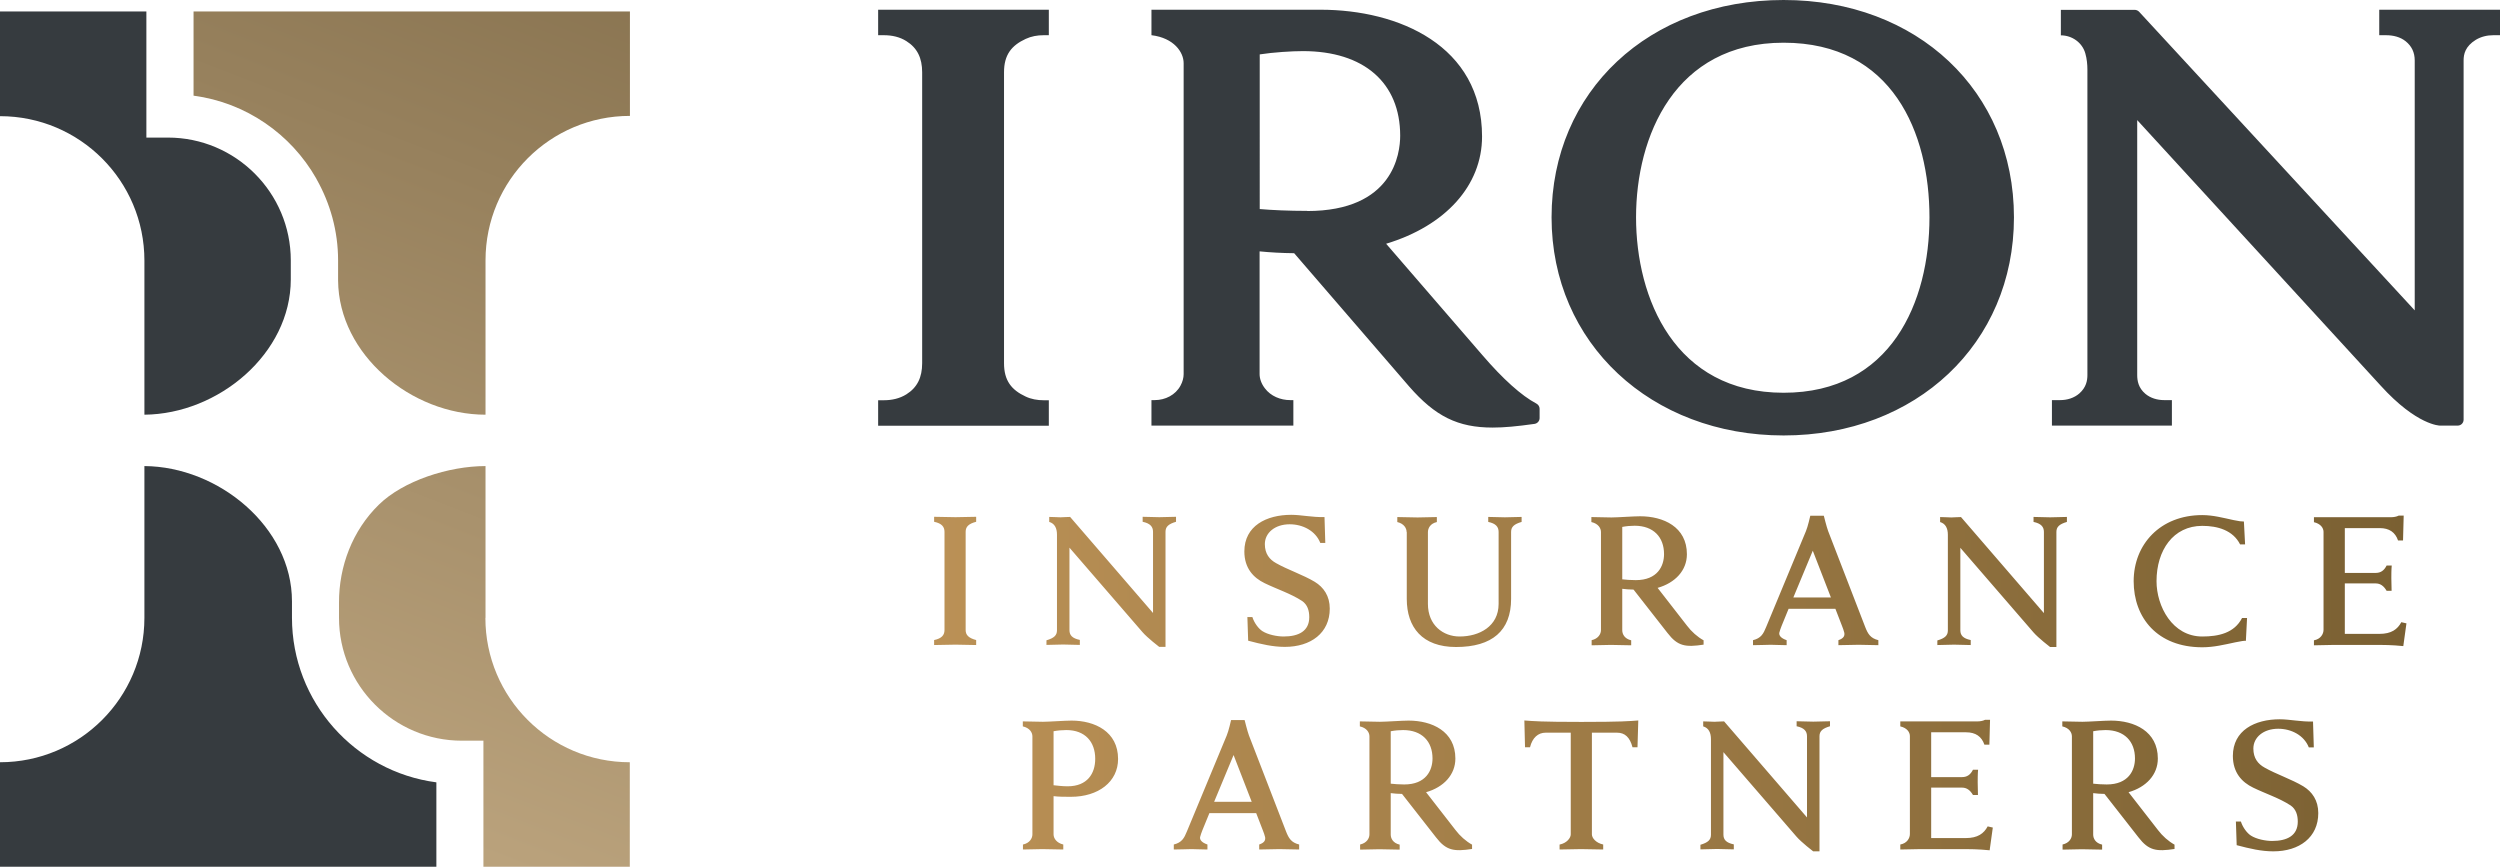
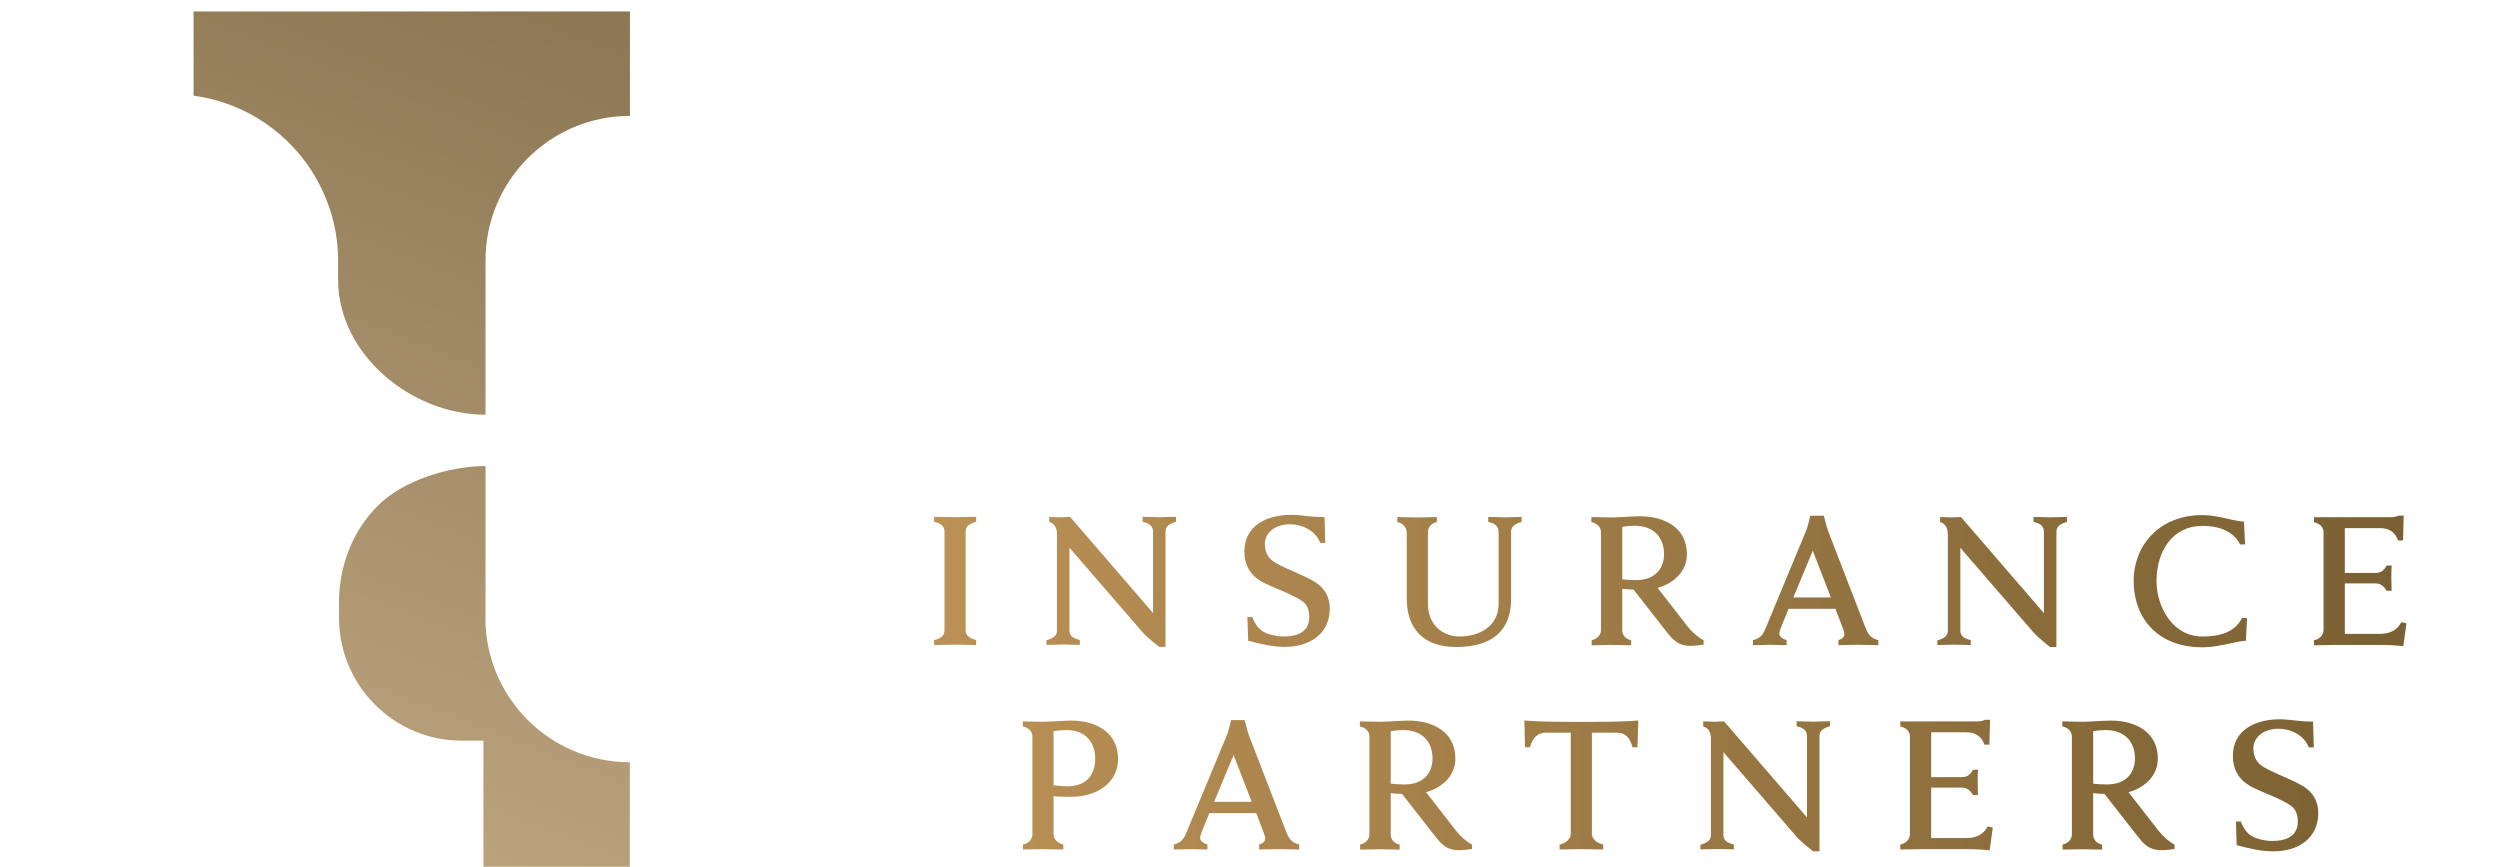
<svg xmlns="http://www.w3.org/2000/svg" id="Layer_2" data-name="Layer 2" viewBox="0 0 190.26 65.96">
  <defs>
    <linearGradient id="linear-gradient" x1="-7" y1="48.66" x2="23.5" y2=".4" gradientUnits="userSpaceOnUse">
      <stop offset="0" stop-color="#7f3d1b" />
      <stop offset=".86" stop-color="#28110b" />
    </linearGradient>
    <linearGradient id="linear-gradient-2" x1="12.37" y1="82.24" x2="53.33" y2="-23.22" gradientUnits="userSpaceOnUse">
      <stop offset="0" stop-color="#ccb38c" />
      <stop offset=".86" stop-color="#85704d" />
    </linearGradient>
    <linearGradient id="linear-gradient-3" x1="71.09" y1="51.98" x2="183.13" y2="51.98" gradientUnits="userSpaceOnUse">
      <stop offset="0" stop-color="#bb9156" />
      <stop offset="1" stop-color="#7a6032" />
    </linearGradient>
  </defs>
  <g id="Layer_1-2" data-name="Layer 1">
    <g>
      <g>
        <polygon points="10.99 19.81 10.99 19.81 10.99 19.81 10.99 19.81 10.99 19.81" fill="none" />
        <polygon points="10.99 21.33 10.99 21.33 10.99 20.57 10.99 21.33" fill="none" />
        <polygon points="10.99 20.57 10.99 21.33 10.99 19.81 10.99 19.81 10.99 20.57" fill="none" />
-         <path d="m0,8.82V.87h11.14v9.6h1.64c5.15,0,9.35,4.19,9.35,9.35v1.44s0,0,0,0c0,5.65-5.5,10.25-11.14,10.3v-11.74.76s0,.76,0,.76v-1.51s0,0,0,0h0c0-6.07-4.92-10.99-10.99-10.99Zm22.22,38.19v-1.25c0-5.65-5.59-10.25-11.23-10.29v11.55c0,6.07-4.92,10.99-10.99,10.99v7.95h33.21v-6.42c-6.19-.81-10.99-6.12-10.99-12.53Z" fill="#363b3f" />
        <polygon points="10.99 19.81 10.99 19.81 10.99 20.57 10.99 19.81" fill="url(#linear-gradient)" />
        <path d="m25.73,21.36v-1.54c0-2.24-.6-4.34-1.63-6.17-.01-.02-.03-.05-.04-.08-1.92-3.36-5.33-5.76-9.33-6.29V.87h9.36s.04,0,.04,0h23.81v7.95c-6.07,0-10.99,4.92-10.99,10.99v11.75c-5.65,0-11.17-4.57-11.22-10.2Zm11.22,25.66v-11.55c-2.8,0-6.27,1.12-8.13,2.95-1.99,1.95-3.03,4.67-3.02,7.45v1.15c0,5.16,4.2,9.35,9.35,9.35h1.64v9.59h11.14s0-7.95,0-7.95c-6.07,0-10.99-4.92-10.99-10.99Z" fill="url(#linear-gradient-2)" />
      </g>
      <g>
-         <path d="m87.64,2.68c1.7.21,2.44,1.29,2.44,2.13v23.66c0,.28-.08.59-.24.88-.38.71-1.16,1.1-1.96,1.1h-.25v1.94h10.8v-1.94h-.24c-.74,0-1.48-.3-1.93-.9-.27-.35-.4-.74-.4-1.08v-9.34c.8.08,1.68.13,2.63.14l8.75,10.14c1.99,2.28,3.71,3.13,6.36,3.13.86,0,1.84-.09,3.18-.28.22-.03.39-.22.39-.44v-.71c0-.17-.1-.32-.25-.4-1.12-.59-2.54-1.86-4.11-3.69l-7.32-8.47c4.53-1.37,7.3-4.44,7.3-8.16,0-6.92-6.35-9.65-12.29-9.65h-12.87v1.94Zm11.84,13.37c-1.35,0-2.71-.06-3.61-.14V4.14c1.03-.16,2.44-.25,3.29-.25,4.64,0,7.4,2.41,7.4,6.44,0,1.34-.51,5.73-7.08,5.73ZM135.74,0c-10.24,0-17.66,6.95-17.66,16.54s7.59,16.6,17.66,16.6,17.53-6.98,17.53-16.6S145.9,0,135.74,0Zm0,29.89c-8.29,0-11.23-7.19-11.23-13.35s2.94-13.29,11.23-13.29,11.1,6.86,11.1,13.29-2.91,13.35-11.1,13.35ZM79.82.74v1.94h-.4c-.47,0-.93.08-1.36.28-1.08.5-1.65,1.21-1.65,2.54v22.14c0,1.33.57,2.04,1.65,2.54.42.2.89.28,1.36.28h.4v1.94h-12.99v-1.94h.45c.59,0,1.19-.13,1.7-.45.83-.52,1.2-1.29,1.2-2.37V5.5c0-1.08-.37-1.85-1.2-2.37-.5-.32-1.1-.45-1.7-.45h-.45V.74h12.99Zm110.44,0v1.94h-.52c-.46,0-.92.11-1.32.35-.81.5-.93,1.1-.93,1.56v27.35c0,.25-.2.45-.45.45h-1.35s-1.75,0-4.51-3.04l-18.53-20.21v19.4c0,.44.09.98.62,1.43.39.33.91.48,1.43.48h.59s0,.66,0,.66v1.28h-9.13v-1.94h.63c.53,0,1.06-.16,1.46-.51.52-.46.61-.98.61-1.4V5.31c0-.4-.04-.84-.16-1.25-.23-.82-1.01-1.37-1.86-1.37h0s0-1.94,0-1.94h5.45c.06,0,.11,0,.17,0,.12,0,.24.05.33.14l20.98,22.73V4.6c0-.61-.23-1.09-.69-1.46-.41-.33-.95-.46-1.48-.46h-.53V.74h9.19Z" fill="#363b3f" />
        <path d="m71.09,48.71c.58-.12.79-.38.79-.76v-7.48c0-.38-.21-.64-.79-.76v-.38c.26,0,1.38.03,1.63.03.23,0,1.3-.03,1.57-.03v.38c-.58.15-.8.38-.8.76v7.48c0,.38.23.61.8.76v.38c-.26,0-1.35-.03-1.57-.03-.26,0-1.36.03-1.63.03v-.38Zm8.55.02c.58-.17.8-.38.8-.76v-7.28c0-.5-.18-.85-.59-.97v-.38c.38,0,.61.03.85.03.23,0,.42-.03.74-.03l6.31,7.31v-6.18c0-.38-.21-.64-.79-.76v-.38c.26,0,1.01.03,1.27.03.23,0,1-.03,1.27-.03v.38c-.58.17-.8.38-.8.76v8.76h-.48s-.89-.68-1.27-1.12l-5.56-6.43v6.28c0,.38.21.62.79.74v.38c-.26,0-1.01-.03-1.27-.03-.23,0-1,.03-1.27.03v-.36Zm15.28-1.77h.39c.15.47.48.89.76,1.07.42.27,1.11.41,1.62.41,1.14,0,1.95-.41,1.95-1.47,0-.51-.14-.95-.54-1.23-.85-.56-1.94-.91-2.86-1.36-.85-.41-1.54-1.14-1.54-2.41,0-1.95,1.68-2.79,3.57-2.79.76,0,1.62.2,2.53.17l.06,1.97h-.38c-.36-.92-1.33-1.42-2.33-1.42-1.12,0-1.89.65-1.89,1.51,0,.73.35,1.17.86,1.45.88.5,2.06.89,2.94,1.42.67.41,1.14,1.07,1.14,2.04,0,1.85-1.44,2.91-3.42,2.91-.91,0-1.77-.2-2.79-.47l-.06-1.82Zm12.13-6.46c0-.3-.2-.65-.71-.77v-.38c.33,0,1.29.03,1.54.03.23,0,1.12-.03,1.47-.03v.38c-.5.11-.68.47-.68.77v5.46c0,1.63,1.17,2.48,2.41,2.48,1.5,0,2.97-.77,2.97-2.48v-5.48c0-.38-.21-.64-.79-.76v-.38c.26,0,1.01.03,1.27.03.23,0,1-.03,1.27-.03v.38c-.58.17-.8.38-.8.76v5.1c0,2.42-1.44,3.66-4.19,3.66-2.57,0-3.75-1.5-3.75-3.66v-5.09Zm14.08,8.22c.5-.11.71-.47.71-.77v-7.46c0-.29-.2-.64-.73-.76v-.38c.33,0,1.27.03,1.53.03.44,0,1.68-.09,2.18-.09,1.76,0,3.56.8,3.56,2.89,0,1.23-.89,2.18-2.23,2.56l2.24,2.88c.33.44.8.86,1.26,1.11v.33c-1.38.21-1.97.12-2.74-.88l-2.59-3.31c-.33,0-.59-.03-.86-.06v3.15c0,.3.17.65.68.77v.38c-.33,0-1.29-.03-1.54-.03-.23,0-1.12.03-1.47.03v-.38Zm2.33-4.63c.27.03.64.06,1.03.06,1.65,0,2.15-1.07,2.15-1.98,0-1.29-.8-2.16-2.24-2.16-.29,0-.64.03-.94.09v4Zm9.95,4.63c.61-.15.79-.48,1-1l3.03-7.3c.14-.32.33-1.17.33-1.17h1.03s.21.85.33,1.17l2.82,7.3c.2.51.39.85,1,1v.38c-.38,0-1.27-.03-1.5-.03s-1.17.03-1.54.03v-.38c.44-.15.48-.36.45-.56-.02-.09-.12-.41-.17-.51l-.51-1.32h-3.56l-.54,1.32c-.05.11-.15.42-.17.51-.03.2.12.41.56.56v.38c-.33,0-1.01-.03-1.21-.03s-.95.03-1.35.03v-.38Zm5.93-3.25l-1.38-3.56-1.48,3.56h2.86Zm8.1,3.27c.58-.17.8-.38.8-.76v-7.28c0-.5-.18-.85-.59-.97v-.38c.38,0,.61.03.85.03.23,0,.42-.03.74-.03l6.31,7.31v-6.18c0-.38-.21-.64-.79-.76v-.38c.26,0,1.01.03,1.27.03.23,0,1-.03,1.27-.03v.38c-.58.17-.8.38-.8.76v8.76h-.48s-.89-.68-1.27-1.12l-5.56-6.43v6.28c0,.38.21.62.79.74v.38c-.26,0-1.01-.03-1.27-.03-.23,0-1,.03-1.27.03v-.36Zm23.57-1.71l-.09,1.74c-.08-.02-.42.03-.79.11-.85.18-1.65.38-2.53.38-3.41,0-5.22-2.24-5.22-5.03s2.01-5.03,5.22-5.03c.82,0,1.59.21,2.38.38.42.09.62.11.79.11l.09,1.74h-.38c-.54-1.07-1.7-1.41-2.88-1.41-2.21,0-3.48,1.86-3.48,4.21,0,1.92,1.21,4.21,3.48,4.21,1.24,0,2.44-.26,3.03-1.41h.38Zm5.09,1.7c.51-.09.73-.48.73-.8v-7.45c0-.29-.21-.62-.73-.74v-.38h5.89c.15,0,.39-.03.56-.12h.38l-.05,1.89h-.38c-.21-.62-.67-.94-1.39-.94h-2.66v3.41h2.35c.38,0,.64-.18.83-.56h.39c-.03.3-.03.79-.03.95s.02.67.02.97h-.38c-.21-.36-.47-.56-.83-.56h-2.35v3.84h2.63c.92,0,1.38-.35,1.67-.89l.39.09-.24,1.73c-.91-.09-1.42-.09-2.39-.09h-2.88c-.26,0-1.18.03-1.53.03v-.38Zm-98.24,15.54c.5-.11.71-.47.71-.77v-7.46c0-.29-.2-.64-.73-.76v-.38c.33,0,1.27.03,1.53.03.44,0,1.68-.09,2.18-.09,1.76,0,3.54.83,3.54,2.92,0,1.74-1.5,2.88-3.59,2.88-.48,0-.92,0-1.32-.05v2.91c0,.3.23.65.74.77v.38c-.33,0-1.35-.03-1.6-.03-.23,0-1.12.03-1.47.03v-.38Zm2.33-4.51c.27.03.67.08,1.06.08,1.5,0,2.1-.97,2.1-2.09,0-1.29-.76-2.19-2.2-2.19-.29,0-.67.03-.97.09v4.12Zm9.14,4.51c.61-.15.79-.48,1-1l3.03-7.3c.14-.32.33-1.17.33-1.17h1.03s.21.85.33,1.17l2.82,7.3c.2.51.39.85,1,1v.38c-.38,0-1.27-.03-1.5-.03s-1.17.03-1.54.03v-.38c.44-.15.48-.36.45-.56-.02-.09-.12-.41-.17-.51l-.51-1.32h-3.56l-.54,1.32c-.05.11-.15.42-.17.51-.03.2.12.41.56.56v.38c-.33,0-1.01-.03-1.21-.03s-.95.03-1.35.03v-.38Zm5.93-3.25l-1.38-3.56-1.48,3.56h2.86Zm8.25,3.25c.5-.11.71-.47.71-.77v-7.46c0-.29-.2-.64-.73-.76v-.38c.33,0,1.27.03,1.53.03.44,0,1.68-.09,2.18-.09,1.76,0,3.56.8,3.56,2.89,0,1.23-.89,2.18-2.23,2.56l2.24,2.88c.33.44.8.86,1.26,1.11v.33c-1.38.21-1.97.12-2.74-.88l-2.59-3.31c-.33,0-.59-.03-.86-.06v3.15c0,.3.17.65.68.77v.38c-.33,0-1.29-.03-1.54-.03-.23,0-1.12.03-1.47.03v-.38Zm2.33-4.63c.27.03.64.06,1.03.06,1.65,0,2.15-1.07,2.15-1.98,0-1.29-.8-2.16-2.24-2.16-.29,0-.64.03-.94.09v4Zm12.87,4.63c.53-.11.83-.5.83-.77v-7.74h-1.92c-.56,0-1,.38-1.18,1.11h-.38l-.05-2.04c.68.05,1.27.11,4.34.11s3.65-.06,4.33-.11l-.06,2.04h-.38c-.2-.77-.59-1.11-1.17-1.11h-1.92v7.74c0,.27.3.65.86.77v.38c-.33,0-1.44-.03-1.7-.03-.23,0-1.27.03-1.62.03v-.38Zm10.7.02c.58-.17.8-.38.8-.76v-7.28c0-.5-.18-.85-.59-.97v-.38c.38,0,.61.03.85.03.23,0,.42-.03.74-.03l6.31,7.31v-6.18c0-.38-.21-.64-.79-.76v-.38c.26,0,1.01.03,1.27.03.23,0,1-.03,1.27-.03v.38c-.58.17-.8.38-.8.76v8.76h-.48s-.89-.68-1.27-1.12l-5.56-6.43v6.28c0,.38.21.62.79.74v.38c-.26,0-1.01-.03-1.27-.03-.23,0-1,.03-1.27.03v-.36Zm15.21-.02c.51-.09.73-.48.73-.8v-7.45c0-.29-.21-.62-.73-.74v-.38h5.89c.15,0,.39-.03.56-.12h.38l-.05,1.89h-.38c-.21-.62-.67-.94-1.39-.94h-2.66v3.41h2.35c.38,0,.64-.18.83-.56h.39c-.03.3-.03.79-.03.95s.02.67.02.97h-.38c-.21-.36-.47-.56-.83-.56h-2.35v3.84h2.63c.92,0,1.38-.35,1.67-.89l.39.09-.24,1.73c-.91-.09-1.42-.09-2.39-.09h-2.88c-.26,0-1.18.03-1.53.03v-.38Zm12.35,0c.5-.11.71-.47.71-.77v-7.46c0-.29-.2-.64-.73-.76v-.38c.33,0,1.27.03,1.53.03.44,0,1.68-.09,2.18-.09,1.76,0,3.56.8,3.56,2.89,0,1.23-.89,2.18-2.23,2.56l2.24,2.88c.33.44.8.86,1.26,1.11v.33c-1.38.21-1.97.12-2.74-.88l-2.59-3.31c-.33,0-.59-.03-.86-.06v3.15c0,.3.17.65.68.77v.38c-.33,0-1.29-.03-1.54-.03-.23,0-1.12.03-1.47.03v-.38Zm2.33-4.63c.27.03.64.06,1.03.06,1.65,0,2.15-1.07,2.15-1.98,0-1.29-.8-2.16-2.24-2.16-.29,0-.64.03-.94.09v4Zm10.85,2.88h.39c.15.47.48.89.76,1.07.42.27,1.11.41,1.62.41,1.14,0,1.95-.41,1.95-1.47,0-.51-.14-.95-.54-1.23-.85-.56-1.94-.91-2.86-1.36-.85-.41-1.54-1.14-1.54-2.41,0-1.95,1.68-2.79,3.57-2.79.76,0,1.62.2,2.53.17l.06,1.97h-.38c-.36-.92-1.33-1.42-2.33-1.42-1.12,0-1.89.65-1.89,1.51,0,.73.35,1.17.86,1.45.88.5,2.06.89,2.94,1.42.67.41,1.14,1.07,1.14,2.04,0,1.85-1.44,2.91-3.42,2.91-.91,0-1.77-.2-2.79-.47l-.06-1.82Z" fill="url(#linear-gradient-3)" />
      </g>
    </g>
  </g>
</svg>